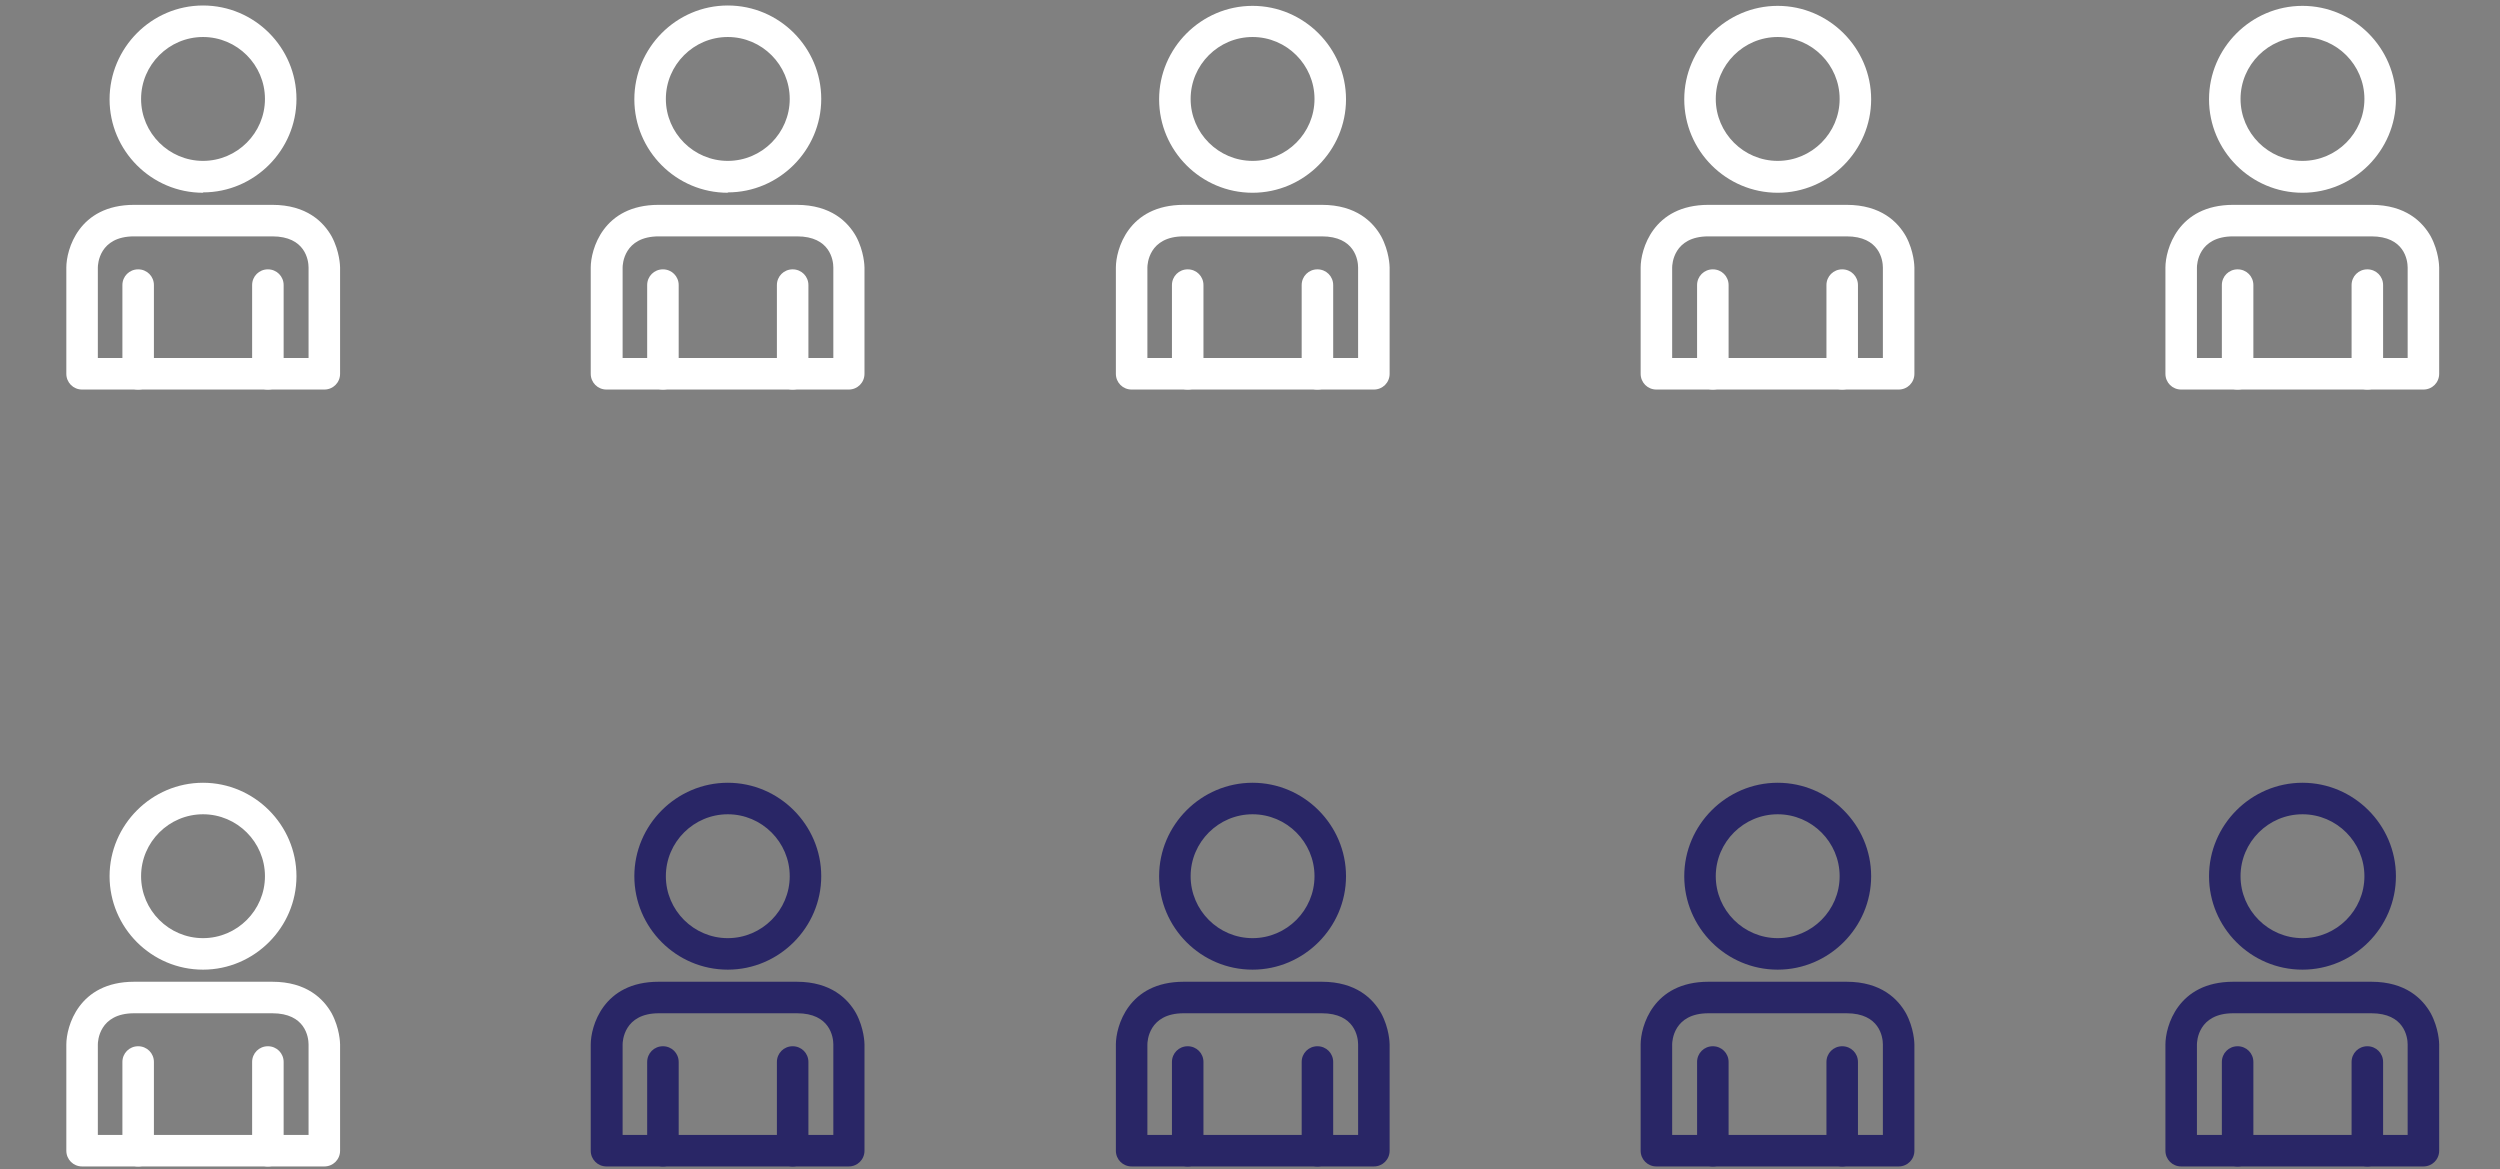
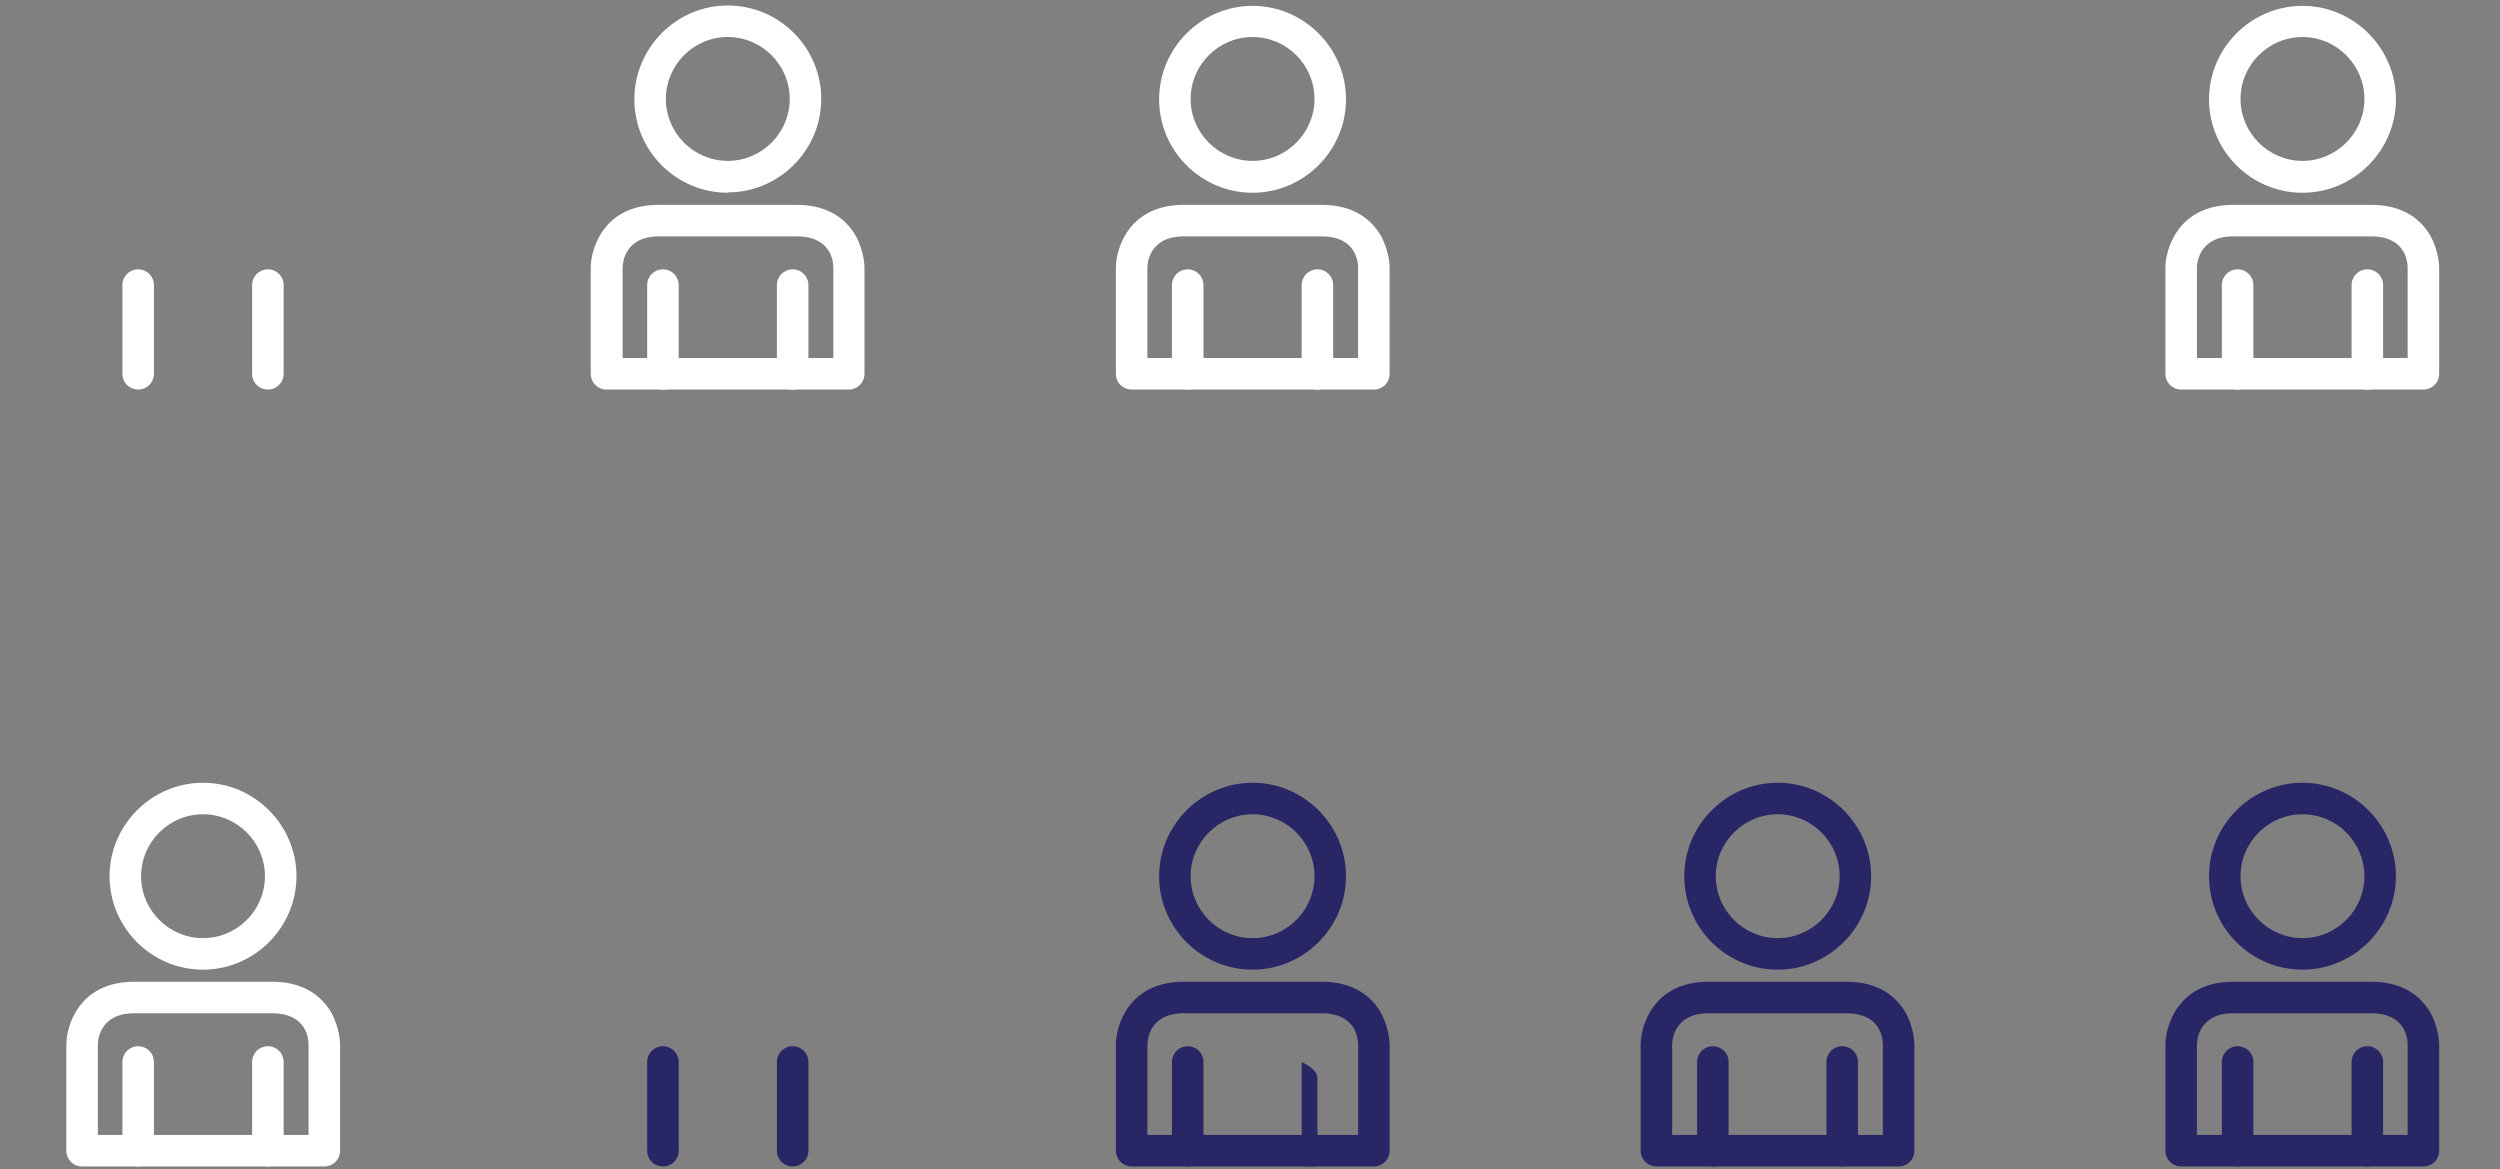
<svg xmlns="http://www.w3.org/2000/svg" id="Layer_1" version="1.1" viewBox="0 0 682.2 319.1">
  <rect x="0" y="0" width="682.2" height="319.1" fill="#808080" stroke="none" />
  <defs>
    <style>.st0{fill:#fff}.st1{fill:#292666}</style>
  </defs>
  <path class="st0" d="M55.4 264.6c-14.1 0-25.5-11.5-25.5-25.5s11.5-25.5 25.5-25.5 25.5 11.5 25.5 25.5-11.5 25.5-25.5 25.5zm0-42.4c-9.3 0-16.9 7.6-16.9 16.9S46.1 256 55.4 256s16.9-7.6 16.9-16.9-7.6-16.9-16.9-16.9zM88.4 318.3h-66c-2.4 0-4.3-1.9-4.3-4.3v-29c0-4.8 3.3-17.1 18.5-17.1h37.7c9.4 0 14 4.7 16.2 8.6 2.2 4.1 2.3 8.1 2.3 8.5v29c0 2.4-1.9 4.3-4.3 4.3zm-61.7-8.6h57.5V285c0-2-.9-8.5-9.9-8.5H36.6c-9.6 0-9.9 7.7-9.9 8.5v24.7z" />
  <path class="st0" d="M37.7 318.3c-2.4 0-4.3-1.9-4.3-4.3v-24.2c0-2.4 1.9-4.3 4.3-4.3s4.3 1.9 4.3 4.3V314c0 2.4-1.9 4.3-4.3 4.3zM73.1 318.3c-2.4 0-4.3-1.9-4.3-4.3v-24.2c0-2.4 1.9-4.3 4.3-4.3s4.3 1.9 4.3 4.3V314c0 2.4-1.9 4.3-4.3 4.3z" />
-   <path class="st1" d="M198.6 264.6c-14.1 0-25.5-11.5-25.5-25.5s11.5-25.5 25.5-25.5 25.5 11.5 25.5 25.5-11.5 25.5-25.5 25.5zm0-42.4c-9.3 0-16.9 7.6-16.9 16.9s7.6 16.9 16.9 16.9 16.9-7.6 16.9-16.9-7.6-16.9-16.9-16.9zM231.6 318.3h-66.1c-2.4 0-4.3-1.9-4.3-4.3v-29c0-4.8 3.3-17.1 18.5-17.1h37.7c9.4 0 14 4.7 16.2 8.6 2.2 4.1 2.3 8.1 2.3 8.5v29c0 2.4-1.9 4.3-4.3 4.3zm-61.7-8.6h57.5V285c0-2-.9-8.5-9.9-8.5h-37.7c-9.6 0-9.9 7.7-9.9 8.5v24.7z" />
  <path class="st1" d="M180.9 318.3c-2.4 0-4.3-1.9-4.3-4.3v-24.2c0-2.4 1.9-4.3 4.3-4.3s4.3 1.9 4.3 4.3V314c0 2.4-1.9 4.3-4.3 4.3zM216.3 318.3c-2.4 0-4.3-1.9-4.3-4.3v-24.2c0-2.4 1.9-4.3 4.3-4.3s4.3 1.9 4.3 4.3V314c0 2.4-1.9 4.3-4.3 4.3zM341.8 264.6c-14.1 0-25.5-11.5-25.5-25.5s11.5-25.5 25.5-25.5 25.5 11.5 25.5 25.5-11.5 25.5-25.5 25.5zm0-42.4c-9.3 0-16.9 7.6-16.9 16.9s7.6 16.9 16.9 16.9 16.9-7.6 16.9-16.9-7.6-16.9-16.9-16.9zM374.9 318.3h-66.1c-2.4 0-4.3-1.9-4.3-4.3v-29c0-4.8 3.3-17.1 18.5-17.1h37.7c9.4 0 14 4.7 16.2 8.6 2.2 4.1 2.3 8.1 2.3 8.5v29c0 2.4-1.9 4.3-4.3 4.3zm-61.8-8.6h57.5V285c0-2-.9-8.5-9.9-8.5H323c-9.6 0-9.9 7.7-9.9 8.5v24.7z" />
-   <path class="st1" d="M324.1 318.3c-2.4 0-4.3-1.9-4.3-4.3v-24.2c0-2.4 1.9-4.3 4.3-4.3s4.3 1.9 4.3 4.3V314c0 2.4-1.9 4.3-4.3 4.3zM359.5 318.3c-2.4 0-4.3-1.9-4.3-4.3v-24.2c0-2.4 1.9-4.3 4.3-4.3s4.3 1.9 4.3 4.3V314c0 2.4-1.9 4.3-4.3 4.3z" />
+   <path class="st1" d="M324.1 318.3c-2.4 0-4.3-1.9-4.3-4.3v-24.2c0-2.4 1.9-4.3 4.3-4.3s4.3 1.9 4.3 4.3V314c0 2.4-1.9 4.3-4.3 4.3zM359.5 318.3c-2.4 0-4.3-1.9-4.3-4.3v-24.2s4.3 1.9 4.3 4.3V314c0 2.4-1.9 4.3-4.3 4.3z" />
  <g>
    <path class="st1" d="M485.1 264.6c-14.1 0-25.5-11.5-25.5-25.5s11.5-25.5 25.5-25.5 25.5 11.5 25.5 25.5-11.5 25.5-25.5 25.5zm0-42.4c-9.3 0-16.9 7.6-16.9 16.9s7.6 16.9 16.9 16.9 16.9-7.6 16.9-16.9-7.6-16.9-16.9-16.9zM518.1 318.3H452c-2.4 0-4.3-1.9-4.3-4.3v-29c0-4.8 3.3-17.1 18.5-17.1h37.7c9.4 0 14 4.7 16.2 8.6 2.2 4.1 2.3 8.1 2.3 8.5v29c0 2.4-1.9 4.3-4.3 4.3zm-61.8-8.6h57.5V285c0-2-.9-8.5-9.9-8.5h-37.7c-9.6 0-9.9 7.7-9.9 8.5v24.7z" />
    <path class="st1" d="M467.4 318.3c-2.4 0-4.3-1.9-4.3-4.3v-24.2c0-2.4 1.9-4.3 4.3-4.3s4.3 1.9 4.3 4.3V314c0 2.4-1.9 4.3-4.3 4.3zM502.7 318.3c-2.4 0-4.3-1.9-4.3-4.3v-24.2c0-2.4 1.9-4.3 4.3-4.3s4.3 1.9 4.3 4.3V314c0 2.4-1.9 4.3-4.3 4.3z" />
  </g>
  <g>
    <path class="st1" d="M628.3 264.6c-14.1 0-25.5-11.5-25.5-25.5s11.5-25.5 25.5-25.5 25.5 11.5 25.5 25.5-11.5 25.5-25.5 25.5zm0-42.4c-9.3 0-16.9 7.6-16.9 16.9S619 256 628.3 256s16.9-7.6 16.9-16.9-7.6-16.9-16.9-16.9zM661.3 318.3h-66.1c-2.4 0-4.3-1.9-4.3-4.3v-29c0-4.8 3.3-17.1 18.5-17.1h37.7c9.4 0 14 4.7 16.2 8.6 2.2 4.1 2.3 8.1 2.3 8.5v29c0 2.4-1.9 4.3-4.3 4.3zm-61.8-8.6H657V285c0-2-.9-8.5-9.9-8.5h-37.7c-9.6 0-9.9 7.7-9.9 8.5v24.7z" />
    <path class="st1" d="M610.6 318.3c-2.4 0-4.3-1.9-4.3-4.3v-24.2c0-2.4 1.9-4.3 4.3-4.3s4.3 1.9 4.3 4.3V314c0 2.4-1.9 4.3-4.3 4.3zM646 318.3c-2.4 0-4.3-1.9-4.3-4.3v-24.2c0-2.4 1.9-4.3 4.3-4.3s4.3 1.9 4.3 4.3V314c0 2.4-1.9 4.3-4.3 4.3z" />
  </g>
  <g>
-     <path class="st0" d="M55.4 52.6c-14.1 0-25.5-11.5-25.5-25.5S41.3 1.5 55.4 1.5 80.9 13 80.9 27 69.4 52.5 55.4 52.5zm0-42.5c-9.3 0-16.9 7.6-16.9 16.9s7.6 16.9 16.9 16.9S72.3 36.3 72.3 27s-7.6-16.9-16.9-16.9zM88.4 106.3h-66c-2.4 0-4.3-1.9-4.3-4.3V73c0-4.8 3.3-17.1 18.5-17.1h37.7c9.4 0 14 4.7 16.2 8.6 2.2 4.1 2.3 8.1 2.3 8.5v29c0 2.4-1.9 4.3-4.3 4.3zm-61.7-8.6h57.5V73c0-2-.9-8.5-9.9-8.5H36.6c-9.6 0-9.9 7.7-9.9 8.5v24.7z" />
    <path class="st0" d="M37.7 106.3c-2.4 0-4.3-1.9-4.3-4.3V77.8c0-2.4 1.9-4.3 4.3-4.3s4.3 1.9 4.3 4.3V102c0 2.4-1.9 4.3-4.3 4.3zM73.1 106.3c-2.4 0-4.3-1.9-4.3-4.3V77.8c0-2.4 1.9-4.3 4.3-4.3s4.3 1.9 4.3 4.3V102c0 2.4-1.9 4.3-4.3 4.3z" />
  </g>
  <g>
    <path class="st0" d="M198.6 52.6c-14.1 0-25.5-11.5-25.5-25.5s11.4-25.6 25.5-25.6S224.1 13 224.1 27s-11.5 25.5-25.5 25.5zm0-42.5c-9.3 0-16.9 7.6-16.9 16.9s7.6 16.9 16.9 16.9 16.9-7.6 16.9-16.9-7.6-16.9-16.9-16.9zM231.6 106.3h-66.1c-2.4 0-4.3-1.9-4.3-4.3V73c0-4.8 3.3-17.1 18.5-17.1h37.7c9.4 0 14 4.7 16.2 8.6 2.2 4.1 2.3 8.1 2.3 8.5v29c0 2.4-1.9 4.3-4.3 4.3zm-61.7-8.6h57.5V73c0-2-.9-8.5-9.9-8.5h-37.7c-9.6 0-9.9 7.7-9.9 8.5v24.7z" />
    <path class="st0" d="M180.9 106.3c-2.4 0-4.3-1.9-4.3-4.3V77.8c0-2.4 1.9-4.3 4.3-4.3s4.3 1.9 4.3 4.3V102c0 2.4-1.9 4.3-4.3 4.3zM216.3 106.3c-2.4 0-4.3-1.9-4.3-4.3V77.8c0-2.4 1.9-4.3 4.3-4.3s4.3 1.9 4.3 4.3V102c0 2.4-1.9 4.3-4.3 4.3z" />
  </g>
  <g>
    <path class="st0" d="M341.8 52.6c-14.1 0-25.5-11.5-25.5-25.5s11.5-25.5 25.5-25.5 25.5 11.5 25.5 25.5-11.5 25.5-25.5 25.5zm0-42.5c-9.3 0-16.9 7.6-16.9 16.9s7.6 16.9 16.9 16.9 16.9-7.6 16.9-16.9-7.6-16.9-16.9-16.9zM374.9 106.3h-66.1c-2.4 0-4.3-1.9-4.3-4.3V73c0-4.8 3.3-17.1 18.5-17.1h37.7c9.4 0 14 4.7 16.2 8.6 2.2 4.1 2.3 8.1 2.3 8.5v29c0 2.4-1.9 4.3-4.3 4.3zm-61.8-8.6h57.5V73c0-2-.9-8.5-9.9-8.5H323c-9.6 0-9.9 7.7-9.9 8.5v24.7z" />
    <path class="st0" d="M324.1 106.3c-2.4 0-4.3-1.9-4.3-4.3V77.8c0-2.4 1.9-4.3 4.3-4.3s4.3 1.9 4.3 4.3V102c0 2.4-1.9 4.3-4.3 4.3zM359.5 106.3c-2.4 0-4.3-1.9-4.3-4.3V77.8c0-2.4 1.9-4.3 4.3-4.3s4.3 1.9 4.3 4.3V102c0 2.4-1.9 4.3-4.3 4.3z" />
  </g>
  <g>
-     <path class="st0" d="M485.1 52.6c-14.1 0-25.5-11.5-25.5-25.5s11.5-25.5 25.5-25.5 25.5 11.5 25.5 25.5-11.5 25.5-25.5 25.5zm0-42.5c-9.3 0-16.9 7.6-16.9 16.9s7.6 16.9 16.9 16.9S502 36.3 502 27s-7.6-16.9-16.9-16.9zM518.1 106.3H452c-2.4 0-4.3-1.9-4.3-4.3V73c0-4.8 3.3-17.1 18.5-17.1h37.7c9.4 0 14 4.7 16.2 8.6 2.2 4.1 2.3 8.1 2.3 8.5v29c0 2.4-1.9 4.3-4.3 4.3zm-61.8-8.6h57.5V73c0-2-.9-8.5-9.9-8.5h-37.7c-9.6 0-9.9 7.7-9.9 8.5v24.7z" />
-     <path class="st0" d="M467.4 106.3c-2.4 0-4.3-1.9-4.3-4.3V77.8c0-2.4 1.9-4.3 4.3-4.3s4.3 1.9 4.3 4.3V102c0 2.4-1.9 4.3-4.3 4.3zM502.7 106.3c-2.4 0-4.3-1.9-4.3-4.3V77.8c0-2.4 1.9-4.3 4.3-4.3s4.3 1.9 4.3 4.3V102c0 2.4-1.9 4.3-4.3 4.3z" />
-   </g>
+     </g>
  <g>
    <path class="st0" d="M628.3 52.6c-14.1 0-25.5-11.5-25.5-25.5s11.5-25.5 25.5-25.5 25.5 11.5 25.5 25.5-11.5 25.5-25.5 25.5zm0-42.5c-9.3 0-16.9 7.6-16.9 16.9s7.6 16.9 16.9 16.9 16.9-7.6 16.9-16.9-7.6-16.9-16.9-16.9zM661.3 106.3h-66.1c-2.4 0-4.3-1.9-4.3-4.3V73c0-4.8 3.3-17.1 18.5-17.1h37.7c9.4 0 14 4.7 16.2 8.6 2.2 4.1 2.3 8.1 2.3 8.5v29c0 2.4-1.9 4.3-4.3 4.3zm-61.8-8.6H657V73c0-2-.9-8.5-9.9-8.5h-37.7c-9.6 0-9.9 7.7-9.9 8.5v24.7z" />
    <path class="st0" d="M610.6 106.3c-2.4 0-4.3-1.9-4.3-4.3V77.8c0-2.4 1.9-4.3 4.3-4.3s4.3 1.9 4.3 4.3V102c0 2.4-1.9 4.3-4.3 4.3zM646 106.3c-2.4 0-4.3-1.9-4.3-4.3V77.8c0-2.4 1.9-4.3 4.3-4.3s4.3 1.9 4.3 4.3V102c0 2.4-1.9 4.3-4.3 4.3z" />
  </g>
</svg>